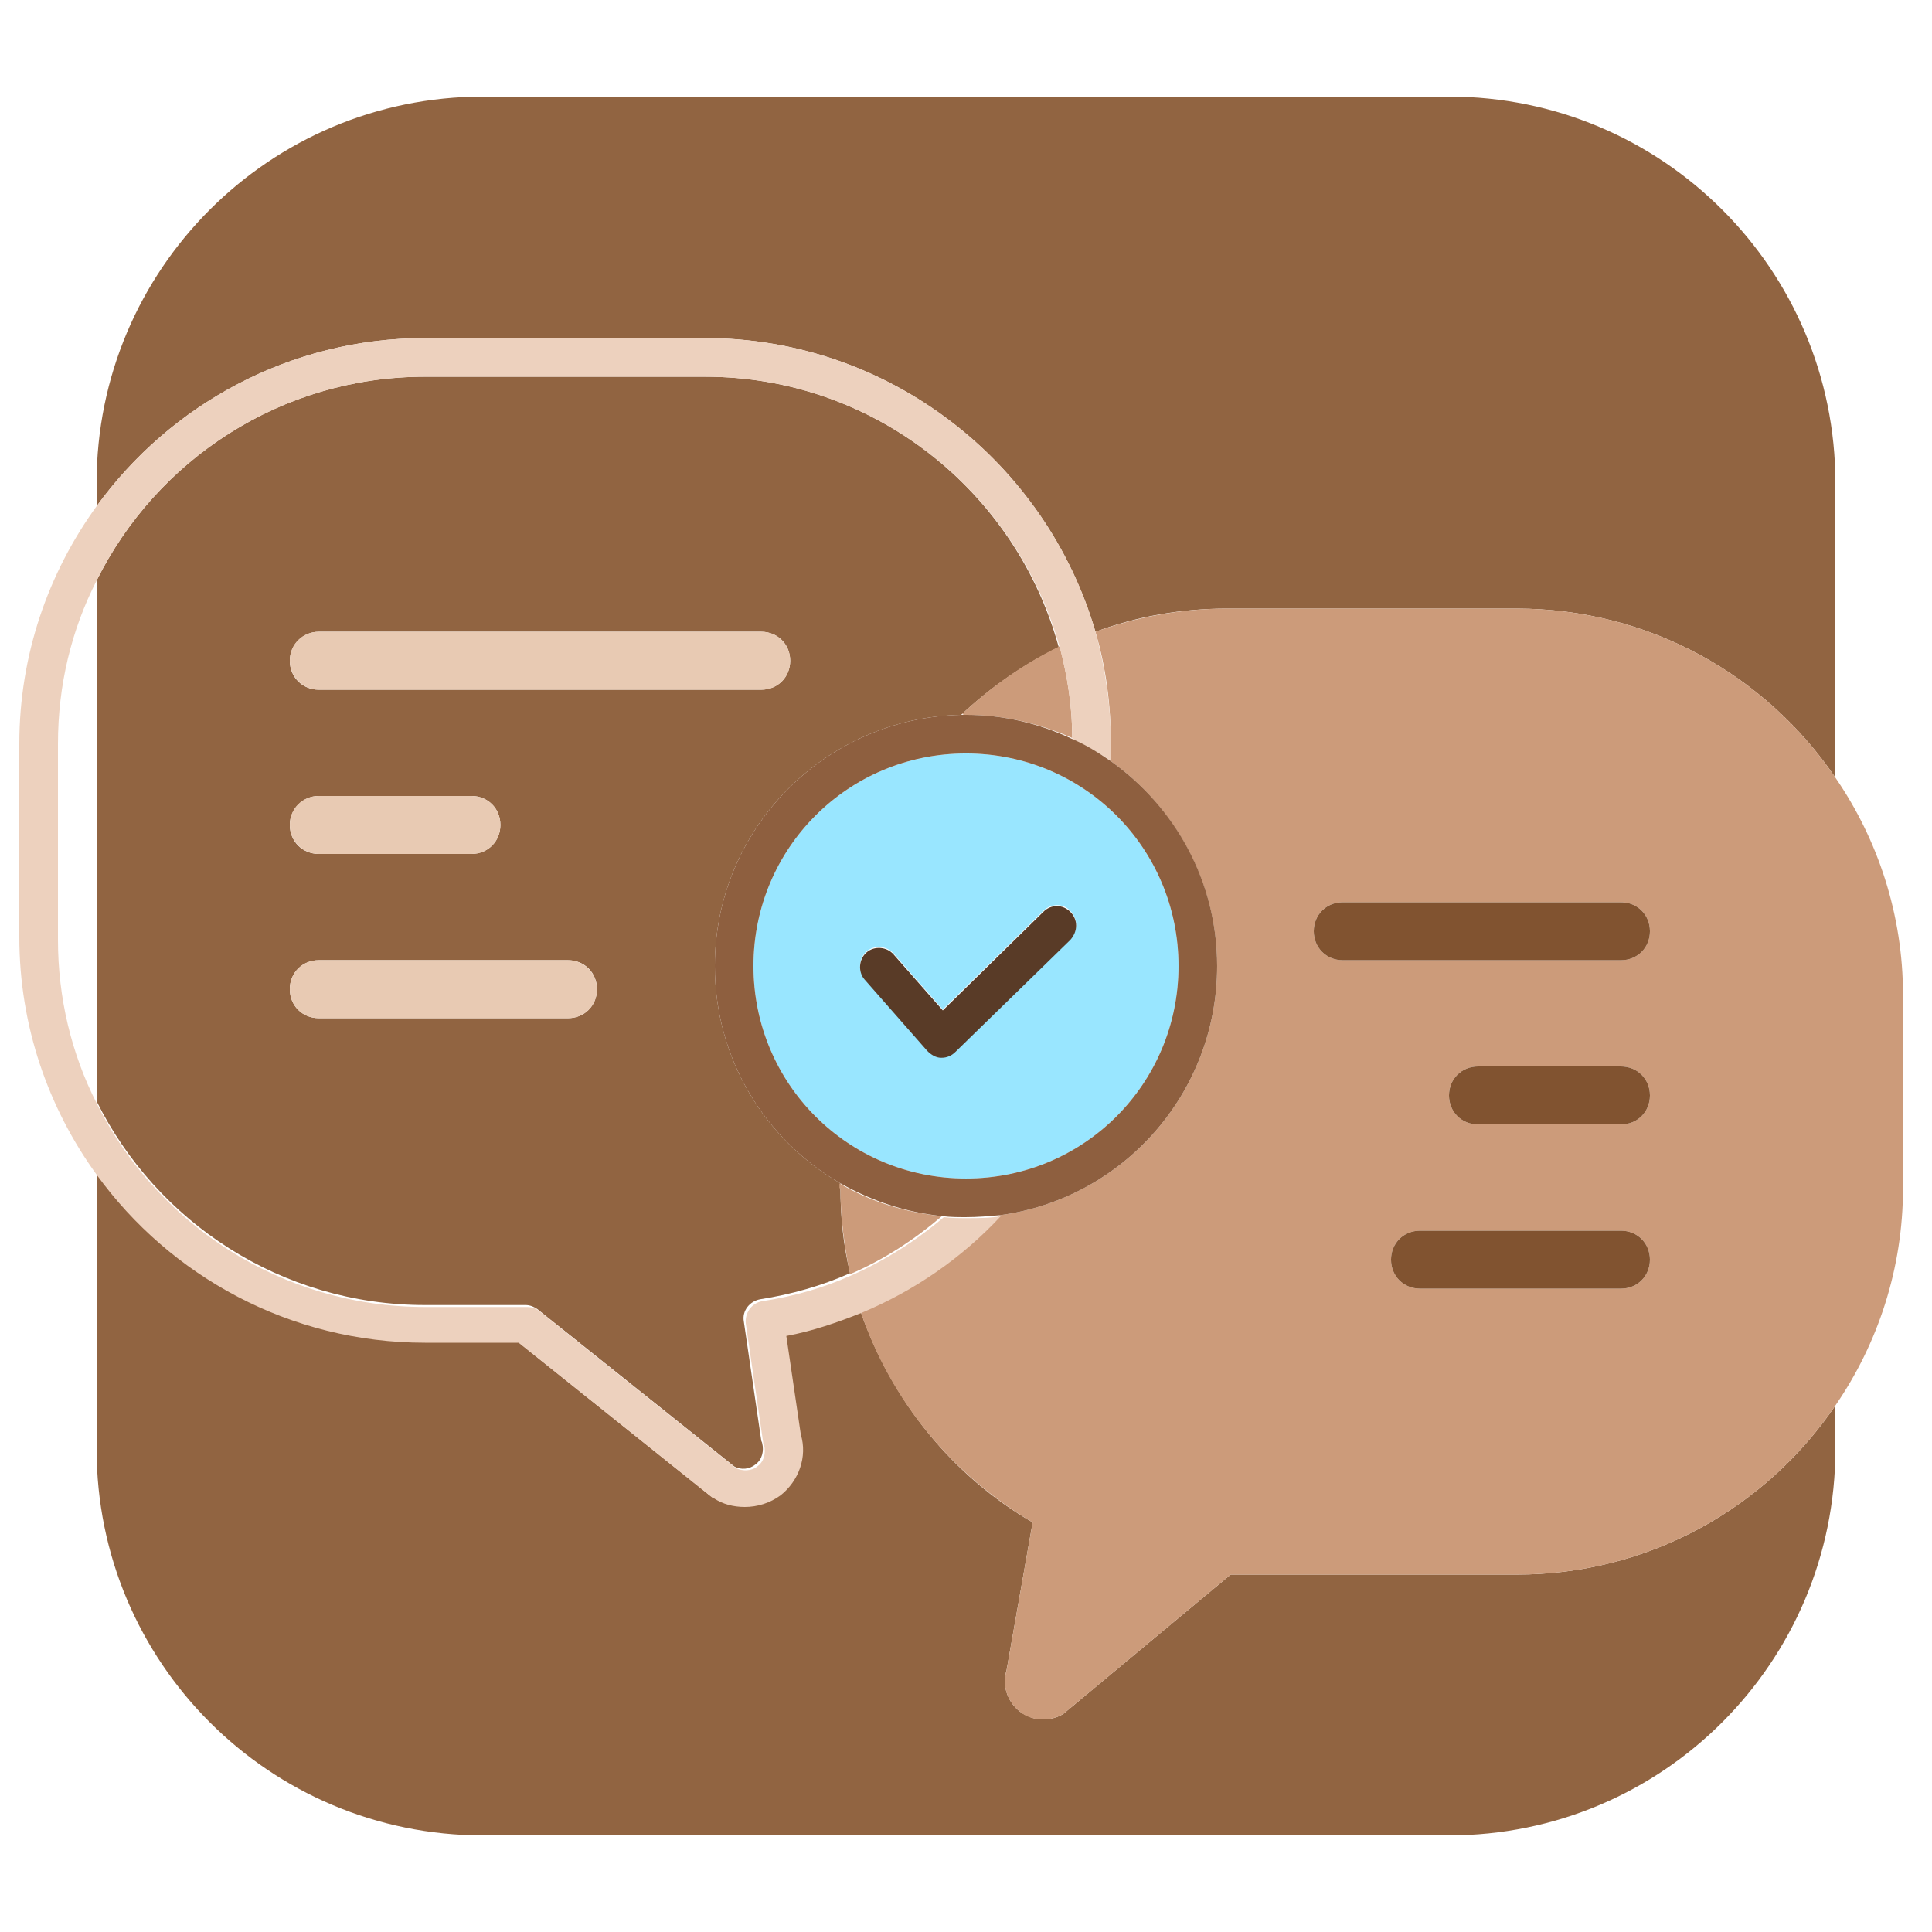
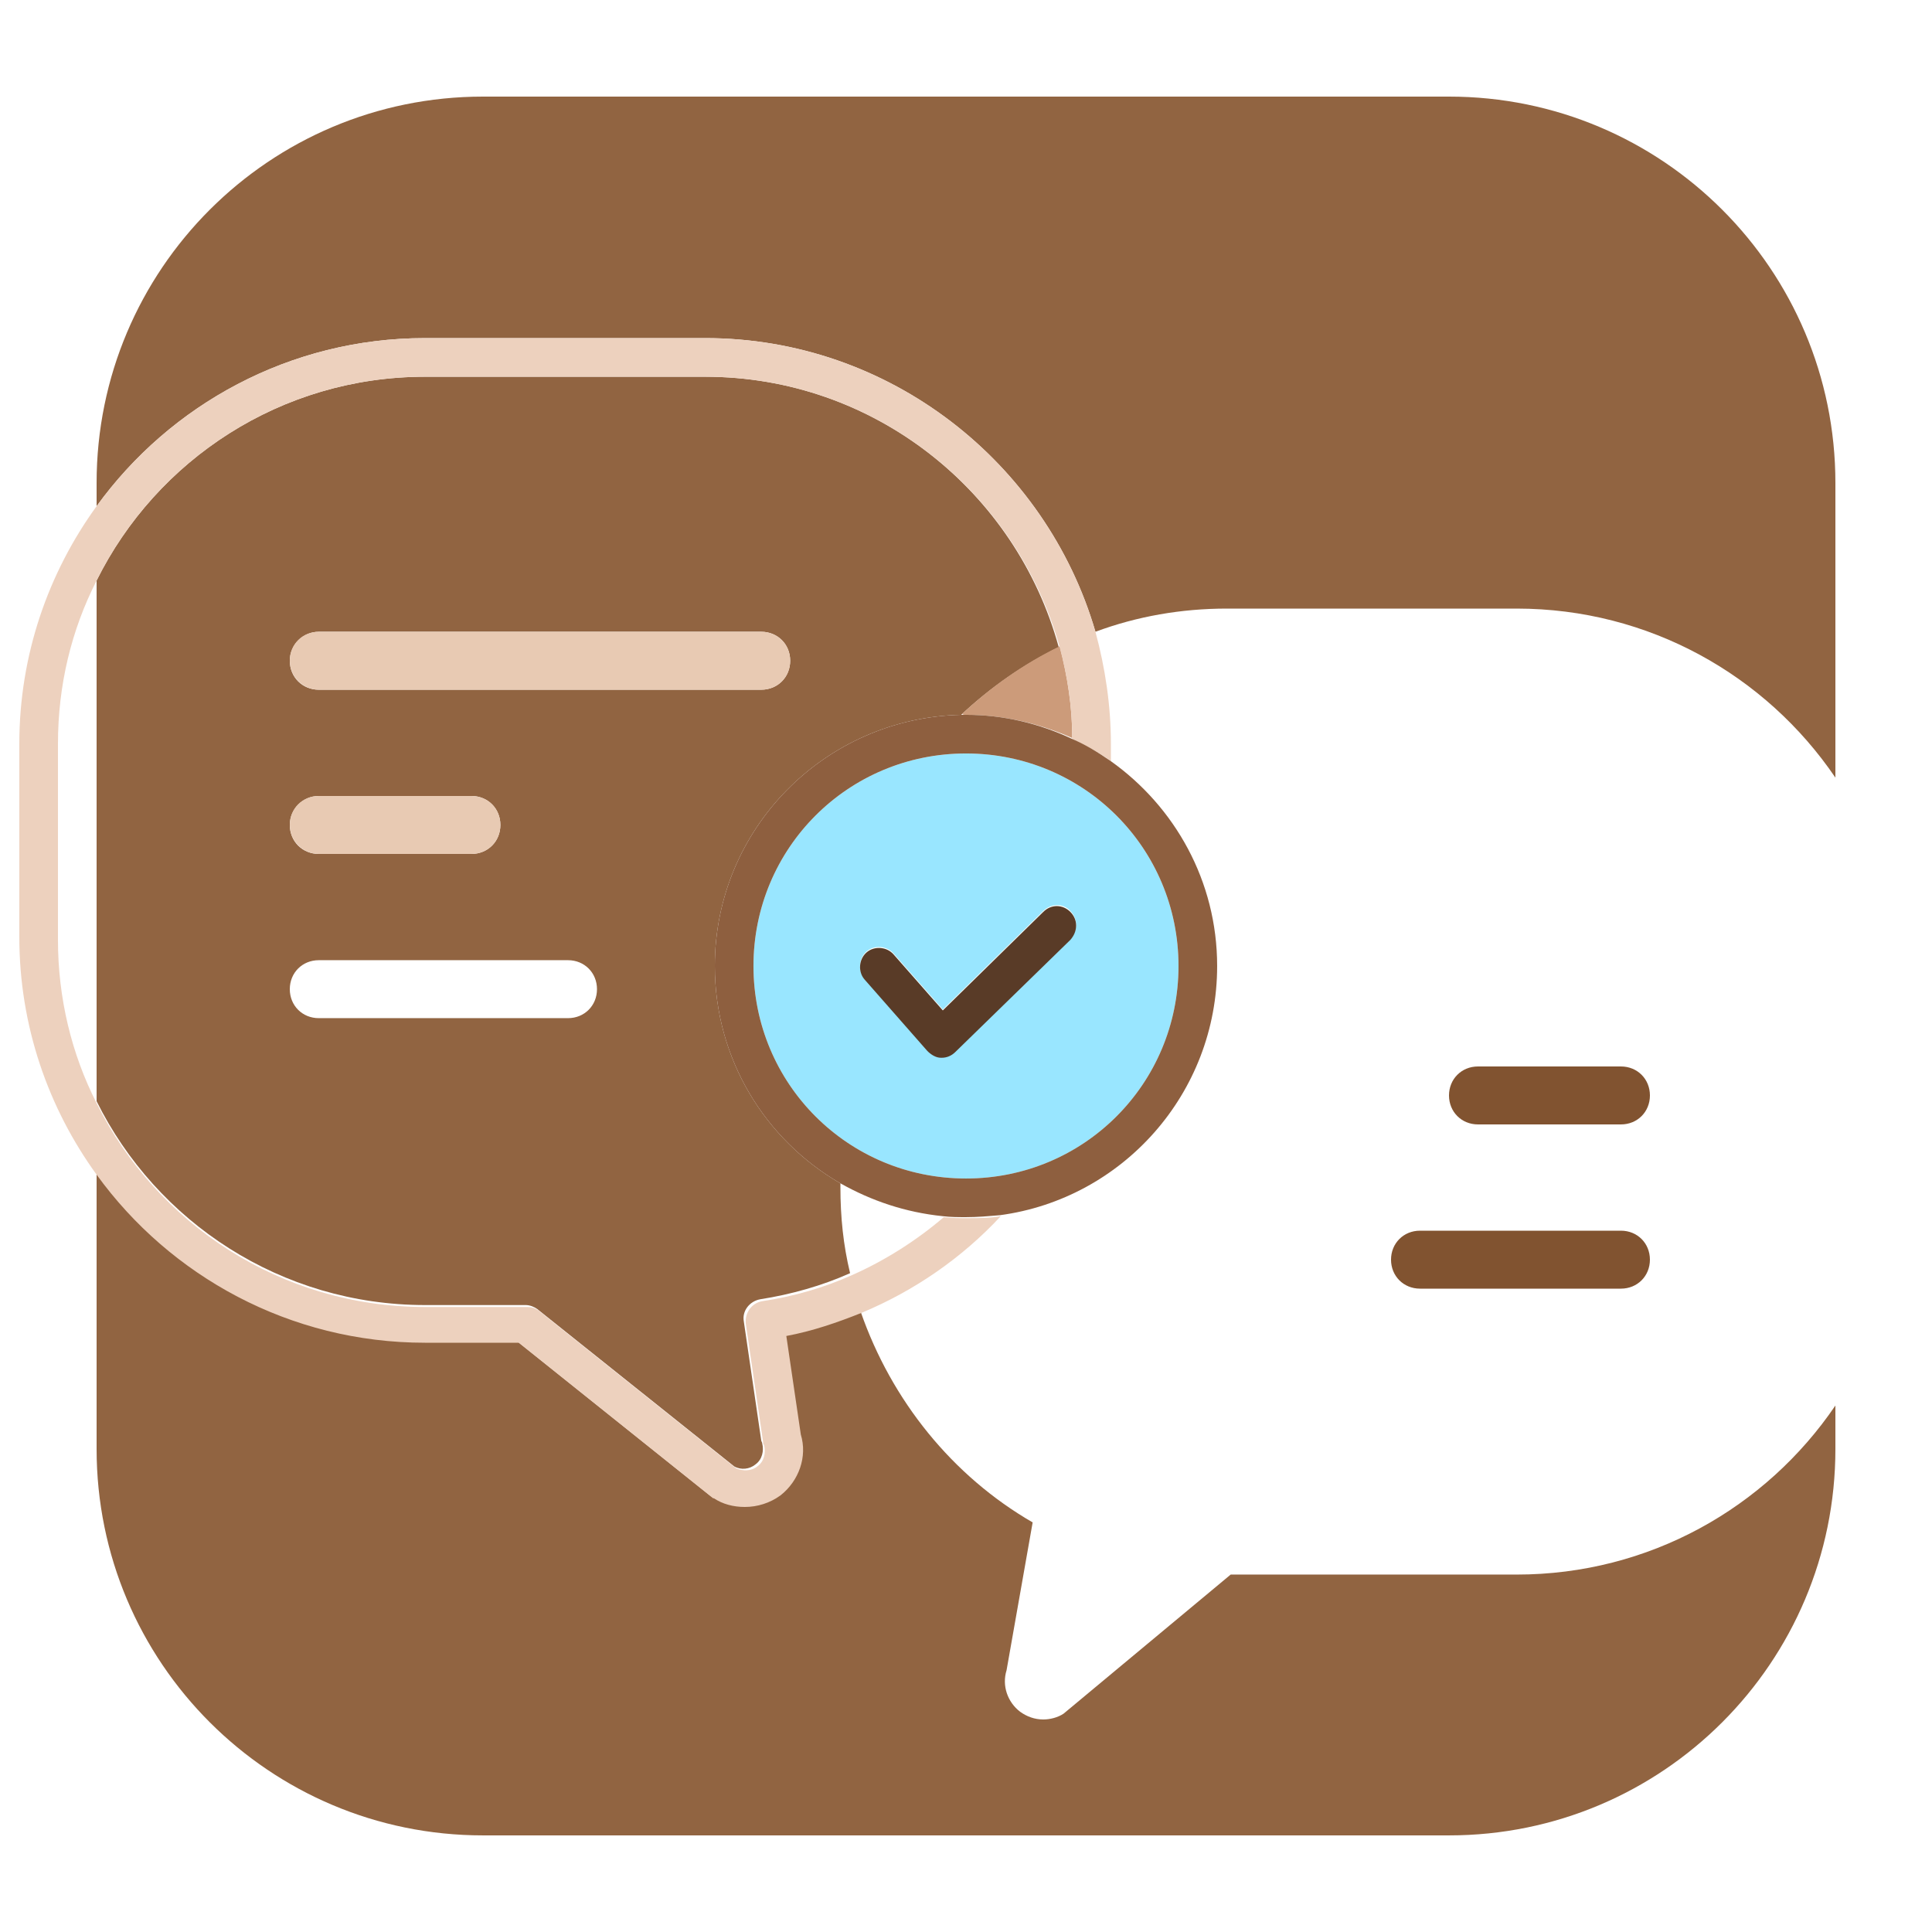
<svg xmlns="http://www.w3.org/2000/svg" width="160" height="160" viewBox="0 0 160 160" fill="none">
  <g clip-path="url(#clip0_4082_64325)">
    <path d="M35.2 28H58.4C73.68 28 86.64 38.32 90.72 52.32C94.16 51.04 97.84 50.4 101.6 50.4H125.6C136.56 50.4 146.24 55.92 152 64.4V40C152 22.32 137.68 8 120 8H40C22.32 8 8 22.32 8 40V41.92C14.08 33.52 24 28 35.2 28Z" fill="#916441" />
    <path d="M69.6 97.999C63.36 94.399 59.2 87.679 59.2 79.999C59.2 68.639 68.32 59.439 79.6 59.199C82 56.959 84.72 55.039 87.68 53.599C84.16 40.719 72.4 31.199 58.4 31.199H35.2C23.28 31.199 12.96 38.079 8 48.079V91.199C12.96 101.199 23.28 108.079 35.2 108.079H43.52C43.92 108.079 44.24 108.239 44.48 108.399L60.8 121.439C61.36 121.759 62.08 121.679 62.56 121.279C63.12 120.879 63.28 120.159 63.12 119.519C63.12 119.439 63.04 119.359 63.04 119.279L61.6 109.439C61.44 108.559 62.08 107.759 62.96 107.599C65.52 107.199 68.08 106.479 70.4 105.439C69.84 103.119 69.6 100.799 69.6 98.319V97.999ZM26.4 52.319H63.04C64.4 52.319 65.44 53.359 65.44 54.719C65.44 56.079 64.4 57.119 63.04 57.119H26.4C25.04 57.119 24 56.079 24 54.719C24 53.359 25.12 52.319 26.4 52.319ZM26.4 65.919H39.04C40.4 65.919 41.44 66.959 41.44 68.319C41.44 69.679 40.4 70.719 39.04 70.719H26.4C25.04 70.719 24 69.679 24 68.319C24 66.959 25.12 65.919 26.4 65.919ZM47.04 84.319H26.4C25.04 84.319 24 83.279 24 81.919C24 80.559 25.04 79.519 26.4 79.519H47.04C48.4 79.519 49.44 80.559 49.44 81.919C49.44 83.279 48.4 84.319 47.04 84.319Z" fill="#916441" />
    <path d="M125.6 130.399H101.92L88.08 141.919C87.6 142.239 86.96 142.399 86.4 142.399C85.68 142.399 85.04 142.159 84.48 141.759C83.44 140.959 82.96 139.599 83.36 138.319L85.52 126.079C78.88 122.239 73.84 115.999 71.28 108.639C69.28 109.439 67.2 110.159 65.04 110.559L66.24 118.719C66.72 120.559 66.08 122.639 64.56 123.759C63.76 124.399 62.72 124.719 61.6 124.719C60.72 124.719 59.84 124.479 59.04 123.999C58.96 123.999 58.96 123.919 58.88 123.919L42.88 111.119H35.2C24 111.119 14.08 105.599 8 97.199V119.999C8 137.679 22.32 151.999 40 151.999H120C137.68 151.999 152 137.679 152 119.999V116.399C146.24 124.879 136.56 130.399 125.6 130.399Z" fill="#916441" />
-     <path d="M157.599 82.4C157.599 75.76 155.519 69.52 151.999 64.4C146.239 55.92 136.559 50.4 125.599 50.4H101.599C97.759 50.4 94.079 51.12 90.719 52.32C91.599 55.28 91.999 58.4 91.999 61.6V63.04C97.279 66.8 100.799 73.04 100.799 80C100.799 90.56 92.959 99.28 82.799 100.64C79.599 104 75.679 106.8 71.279 108.64C73.759 116 78.879 122.16 85.519 126.08L83.359 138.32C82.959 139.6 83.439 140.96 84.479 141.76C85.039 142.24 85.759 142.4 86.399 142.4C86.959 142.4 87.599 142.24 88.079 141.92L101.919 130.4H125.599C136.559 130.4 146.239 124.88 151.999 116.4C155.519 111.28 157.599 105.04 157.599 98.4V82.4ZM134.239 106.72H117.599C116.239 106.72 115.199 105.68 115.199 104.32C115.199 102.96 116.239 101.92 117.599 101.92H134.239C135.599 101.92 136.639 102.96 136.639 104.32C136.639 105.68 135.599 106.72 134.239 106.72ZM134.239 93.12H122.399C121.039 93.12 119.999 92.08 119.999 90.72C119.999 89.36 121.039 88.32 122.399 88.32H134.239C135.599 88.32 136.639 89.36 136.639 90.72C136.639 92.08 135.599 93.12 134.239 93.12ZM134.239 79.52H111.199C109.839 79.52 108.799 78.48 108.799 77.12C108.799 75.76 109.839 74.72 111.199 74.72H134.239C135.599 74.72 136.639 75.76 136.639 77.12C136.639 78.48 135.599 79.52 134.239 79.52Z" fill="#CC9B7A" />
    <path d="M80 59.2C83.12 59.2 86.08 59.919 88.8 61.12C88.8 58.48 88.4 55.999 87.76 53.52C84.8 54.959 82.08 56.88 79.68 59.12C79.76 59.2 79.84 59.2 80 59.2Z" fill="#CC9B7A" />
-     <path d="M69.6 98.4C69.6 100.8 69.919 103.2 70.4 105.52C73.2 104.32 75.76 102.64 77.999 100.72C74.96 100.4 72.079 99.52 69.519 98V98.4H69.6Z" fill="#CC9B7A" />
    <path d="M26.4 57.12H63.04C64.4 57.12 65.44 56.08 65.44 54.72C65.44 53.36 64.4 52.32 63.04 52.32H26.4C25.04 52.32 24 53.36 24 54.72C24 56.08 25.12 57.12 26.4 57.12Z" fill="#E8CAB3" />
    <path d="M26.4 70.72H39.04C40.4 70.72 41.44 69.68 41.44 68.32C41.44 66.96 40.4 65.92 39.04 65.92H26.4C25.04 65.92 24 66.96 24 68.32C24 69.68 25.12 70.72 26.4 70.72Z" fill="#E8CAB3" />
-     <path d="M47.04 79.519H26.4C25.04 79.519 24 80.559 24 81.919C24 83.279 25.04 84.32 26.4 84.32H47.04C48.4 84.32 49.44 83.279 49.44 81.919C49.44 80.639 48.4 79.519 47.04 79.519Z" fill="#E8CAB3" />
-     <path d="M134.24 74.721H111.2C109.84 74.721 108.8 75.761 108.8 77.121C108.8 78.481 109.84 79.521 111.2 79.521H134.24C135.6 79.521 136.64 78.481 136.64 77.121C136.64 75.761 135.6 74.721 134.24 74.721Z" fill="#815330" />
    <path d="M134.24 88.32H122.4C121.04 88.32 120 89.36 120 90.72C120 92.08 121.04 93.12 122.4 93.12H134.24C135.6 93.12 136.64 92.08 136.64 90.72C136.64 89.36 135.6 88.32 134.24 88.32Z" fill="#815330" />
    <path d="M134.239 101.92H117.599C116.239 101.92 115.199 102.96 115.199 104.32C115.199 105.68 116.239 106.72 117.599 106.72H134.239C135.599 106.72 136.639 105.68 136.639 104.32C136.639 102.96 135.599 101.92 134.239 101.92Z" fill="#815330" />
    <path d="M35.2 111.2H42.96L58.96 124C59.04 124.08 59.04 124.08 59.12 124.08C59.84 124.56 60.72 124.8 61.68 124.8C62.72 124.8 63.76 124.48 64.64 123.84C66.16 122.64 66.88 120.64 66.32 118.8L65.12 110.64C67.28 110.24 69.36 109.52 71.36 108.72C75.76 106.88 79.68 104.16 82.88 100.72C82 100.88 81.04 100.88 80.08 100.88C79.44 100.88 78.8 100.88 78.16 100.8C75.92 102.72 73.28 104.4 70.56 105.6C68.24 106.64 65.76 107.36 63.12 107.76C62.24 107.92 61.68 108.72 61.76 109.6L63.2 119.44C63.2 119.52 63.2 119.6 63.28 119.68C63.44 120.32 63.28 121.04 62.72 121.44C62.24 121.84 61.52 121.84 60.96 121.6L44.64 108.56C44.32 108.32 44 108.24 43.68 108.24H35.2C23.28 108.24 12.96 101.36 8 91.36C5.92 87.28 4.8 82.64 4.8 77.84V61.6C4.8 56.72 5.92 52.16 8 48.08C12.96 38.08 23.28 31.2 35.2 31.2H58.4C72.4 31.2 84.16 40.72 87.76 53.6C88.4 56 88.8 58.56 88.8 61.2C89.92 61.76 91.04 62.32 92 63.04V61.6C92 58.4 91.52 55.28 90.72 52.32C86.64 38.32 73.68 28 58.4 28H35.2C24 28 14.08 33.52 8 41.92C4 47.44 1.6 54.24 1.6 61.6V77.6C1.6 84.96 4 91.76 8 97.28C14.08 105.68 24 111.2 35.2 111.2Z" fill="#EDD1BE" />
    <path d="M97.599 80C97.599 70.24 89.759 62.4 79.999 62.4C70.239 62.4 62.399 70.24 62.399 80C62.399 89.76 70.239 97.6 79.999 97.6C89.759 97.6 97.599 89.76 97.599 80ZM79.119 87.04C78.799 87.36 78.399 87.52 77.999 87.52H77.919C77.519 87.52 77.039 87.28 76.799 86.96L71.599 81.04C71.039 80.4 71.119 79.36 71.759 78.8C72.399 78.24 73.439 78.32 73.999 78.96L78.079 83.6L86.399 75.44C87.039 74.8 88.079 74.8 88.639 75.44C89.279 76.08 89.279 77.12 88.639 77.68L79.119 87.04Z" fill="#99E6FF" />
    <path d="M79.999 59.199C79.839 59.199 79.759 59.199 79.599 59.199C68.319 59.439 59.199 68.639 59.199 79.999C59.199 87.679 63.359 94.399 69.599 97.999C72.159 99.439 74.959 100.399 78.079 100.719C78.719 100.799 79.359 100.799 79.999 100.799C80.959 100.799 81.839 100.719 82.799 100.639C92.959 99.279 100.799 90.559 100.799 79.999C100.799 72.959 97.279 66.799 91.999 63.039C90.959 62.319 89.919 61.679 88.799 61.199C86.079 59.919 83.119 59.199 79.999 59.199ZM79.999 97.599C70.239 97.599 62.399 89.759 62.399 79.999C62.399 70.239 70.239 62.399 79.999 62.399C89.759 62.399 97.599 70.239 97.599 79.999C97.599 89.759 89.759 97.599 79.999 97.599Z" fill="#8E5F3F" />
    <path d="M88.64 75.519C88 74.879 87.04 74.879 86.4 75.519L78.08 83.679L74 79.039C73.44 78.399 72.4 78.319 71.76 78.879C71.12 79.439 71.04 80.479 71.6 81.119L76.8 87.039C77.12 87.359 77.52 87.599 77.92 87.599H78C78.4 87.599 78.8 87.439 79.12 87.119L88.64 77.839C89.28 77.119 89.28 76.159 88.64 75.519Z" fill="#593B27" />
  </g>
  <defs>
    <clipPath id="clip0_4082_64325">
      <rect width="160" height="160" fill="white" />
    </clipPath>
  </defs>
</svg>